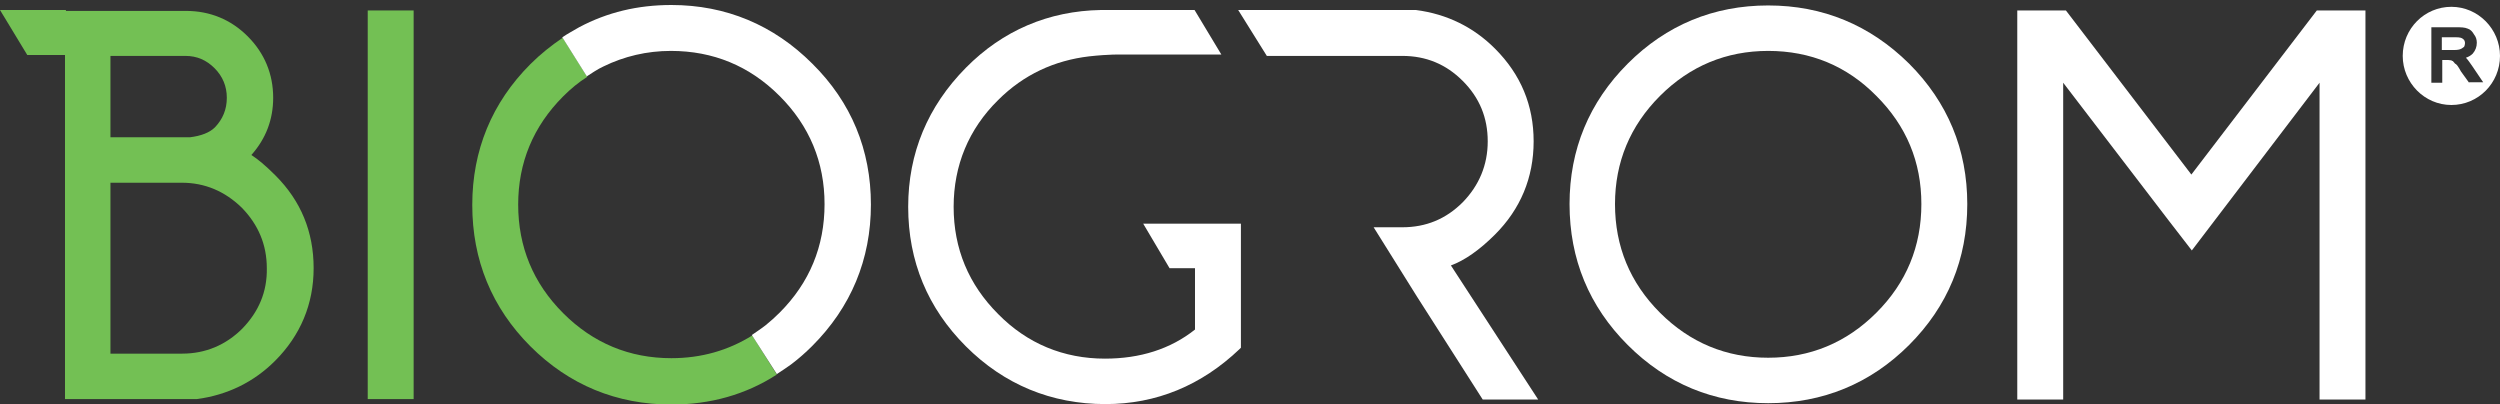
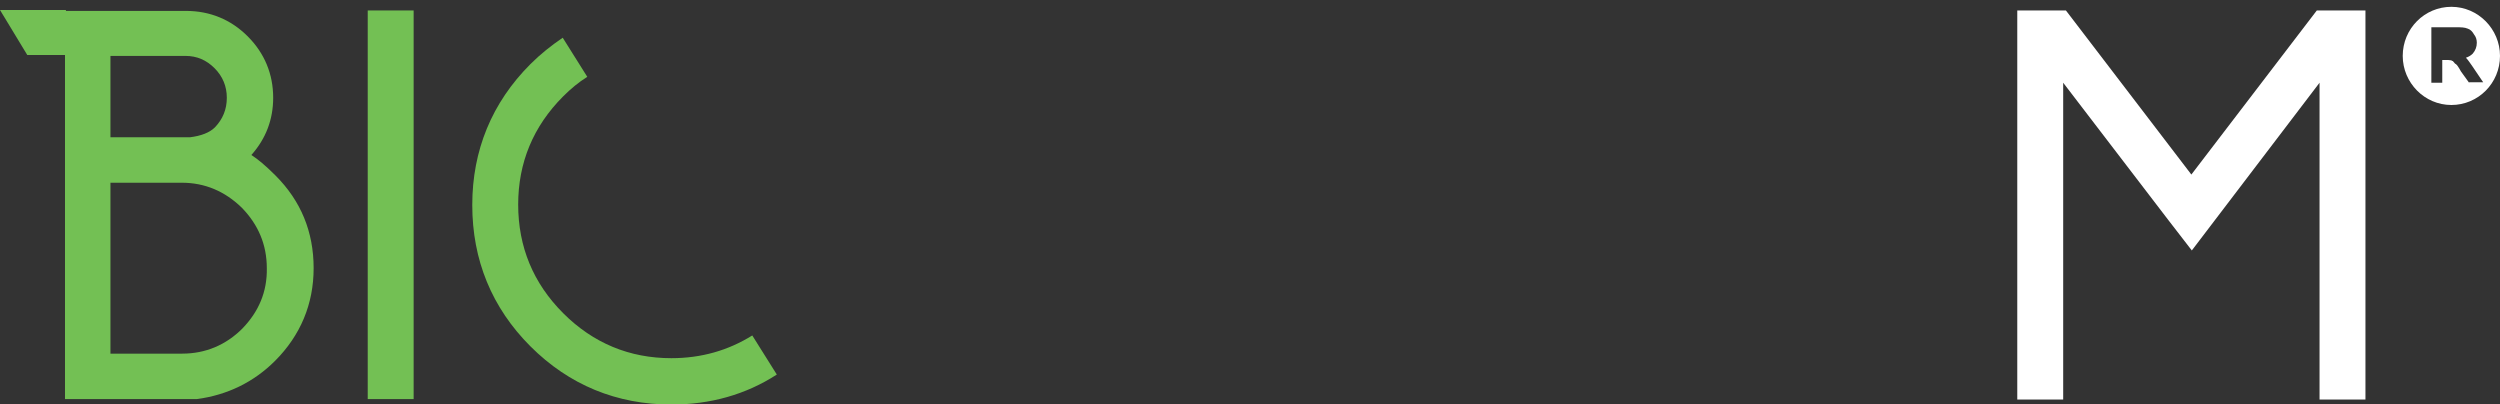
<svg xmlns="http://www.w3.org/2000/svg" version="1.1" id="Layer_1" x="0px" y="0px" width="550px" height="88.9px" viewBox="0 0 550 88.9" style="enable-background:new 0 0 550 88.9;" xml:space="preserve">
  <rect x="0" y="0" width="550" height="88.9" fill="#333333" stroke="none" />
  <style type="text/css">
	.st0{fill:#FFFFFF;}
	.st1{fill:#73C054;}
</style>
  <g>
-     <path class="st0" d="M540.3,8.2h-3.1V11h2.1h0.7c0.6,0,1.1-0.1,1.3-0.2c0.3-0.1,0.5-0.3,0.8-0.5c0.1-0.2,0.2-0.5,0.2-0.8   c0-0.3-0.1-0.7-0.4-0.9C541.6,8.3,541.1,8.2,540.3,8.2" />
    <g>
      <path class="st1" d="M165.5,73.8c-5.3,3.3-11.2,5-17.8,5c-9.2,0-17.2-3.3-23.8-9.9c-6.6-6.6-9.9-14.6-9.9-23.9    c0-9.2,3.3-17.2,9.9-23.8c1.7-1.7,3.4-3.1,5.3-4.3l-5.4-8.6c-2.5,1.7-4.9,3.6-7.1,5.8c-8.5,8.5-12.8,19-12.8,31    c0,12.1,4.3,22.6,12.8,31.1c8.5,8.5,19,12.8,31,12.8c8.6,0,16.4-2.2,23.2-6.6L165.5,73.8z" />
      <path class="st1" d="M53.3,72.3c-3.6,3.6-8.1,5.5-13.2,5.5H24.3V40.2h15.7c5.1,0,9.5,1.9,13.2,5.5c3.6,3.7,5.5,8.1,5.5,13.3    C58.8,64.2,56.9,68.6,53.3,72.3 M24.3,12.3h16.5c2.5,0,4.6,0.9,6.4,2.7c1.8,1.8,2.7,4,2.7,6.5c0,2.6-0.9,4.7-2.6,6.5    c-1.2,1.2-3.1,1.9-5.5,2.2H24.3V12.3z M55.3,34.1c3.2-3.6,4.8-7.8,4.8-12.6c0-5.2-1.9-9.8-5.6-13.5c-3.7-3.7-8.3-5.6-13.6-5.6    H14.5V2.2H0l6,9.9h8.3v75.7h28.9l0.1,0c6.8-0.9,12.6-3.8,17.2-8.4c5.6-5.6,8.5-12.5,8.5-20.4c0-8-2.8-14.8-8.4-20.4    C58.4,36.4,56.7,35,55.3,34.1" />
      <rect x="80.9" y="2.3" class="st1" width="10.1" height="85.5" />
-       <path class="st0" d="M147.7,1.1c-7.4,0-14.1,1.6-20.3,4.9c-1.2,0.7-2.5,1.4-3.7,2.2l5.4,8.6c1.2-0.8,2.4-1.6,3.7-2.2    c4.5-2.2,9.5-3.4,14.8-3.4c9.3,0,17.3,3.3,23.9,9.9c6.6,6.6,9.9,14.6,9.9,23.8c0,9.3-3.3,17.3-9.9,23.9c-1,1-1.9,1.8-3,2.7    c-1,0.8-2.1,1.5-3.1,2.2l5.5,8.6c1.1-0.7,2.1-1.4,3.1-2.1c1.6-1.2,3.2-2.6,4.7-4.1c8.5-8.5,12.9-19,12.9-31.1    c0-12-4.3-22.5-12.9-31C170.2,5.5,159.7,1.1,147.7,1.1" />
-       <path class="st0" d="M389,78.7c-9.2,0-17.2-3.3-23.8-9.9c-6.6-6.6-9.9-14.6-9.9-23.9c0-9.2,3.3-17.2,9.9-23.8    c6.6-6.6,14.6-9.9,23.8-9.9c9.3,0,17.3,3.3,23.8,9.9c6.6,6.6,9.9,14.5,9.9,23.8c0,9.3-3.3,17.3-9.9,23.9    C406.2,75.4,398.2,78.7,389,78.7 M389,1.2c-12,0-22.4,4.3-30.9,12.8c-8.5,8.5-12.8,18.9-12.8,30.9c0,12.1,4.3,22.5,12.8,31    c8.5,8.5,18.9,12.8,30.9,12.8c12,0,22.5-4.3,31-12.8c8.5-8.5,12.8-18.9,12.8-31c0-12-4.3-22.4-12.8-30.9    C411.4,5.5,401,1.2,389,1.2" />
      <polygon class="st0" points="509.7,2.3 482.1,38.4 454.5,2.3 443.8,2.3 443.8,87.9 453.9,87.9 453.9,18.2 477.1,48.5 482.2,55.1     510.3,18.2 510.3,87.9 520.4,87.9 520.4,2.3   " />
-       <path class="st0" d="M328.9,51.6c5.6-5.6,8.5-12.5,8.5-20.5c0-7.9-2.8-14.7-8.5-20.4c-4.7-4.7-10.5-7.6-17.4-8.5h-39.1l6.3,10.1    h29.8c5.2,0,9.6,1.8,13.3,5.5c3.7,3.7,5.5,8.1,5.5,13.3c0,5.2-1.9,9.7-5.5,13.4c-3.7,3.7-8.1,5.5-13.3,5.5h-6.3l9.5,15.2    l14.5,22.7h12.2l-19.2-29.5C322.2,57.3,325.5,55,328.9,51.6" />
-       <path class="st0" d="M257.3,59h5.6v13.5c-5.4,4.3-12.1,6.4-19.8,6.4c-9.1,0-17.1-3.3-23.5-9.8c-6.5-6.5-9.8-14.4-9.8-23.6    c0-9.1,3.3-17.1,9.8-23.5c5.6-5.6,12.4-8.7,20-9.6c4.5-0.5,7.1-0.4,7.1-0.4h22l-5.9-9.8h-16c0,0-4.3,0-4.6,0    c-11.5,0.2-21.6,4.5-29.7,12.7c-8.4,8.5-12.7,18.8-12.7,30.6c0,12,4.3,22.3,12.7,30.7c8.4,8.4,18.8,12.7,30.7,12.7    c11.2,0,21.1-4.1,29.5-12.1l0.3-0.3V59V50v-0.8h-21.5L257.3,59z" />
      <path class="st0" d="M539.3,1.5c-5.9,0-10.7,4.8-10.7,10.8c0,5.9,4.8,10.8,10.7,10.8c5.9,0,10.7-4.8,10.7-10.8    C550,6.4,545.2,1.5,539.3,1.5 M543.2,18.2l-1.8-2.5c0,0-0.7-1.3-1-1.5c-0.1-0.1-0.1-0.1-0.2-0.2v0.1l-0.6-0.7l-0.2,0l0-0.1    c0,0-0.6-0.1-0.8-0.1h-1.3v5h-2.4V6h5.5c1,0,1.8,0,2.5,0.3c0.6,0.2,1,0.6,1.4,1.3c0.4,0.5,0.6,1.1,0.6,1.8c0,0.9-0.3,1.7-0.9,2.4    c-0.4,0.4-0.9,0.7-1.5,0.9l0,0c0.4,0.4,0.8,1,1.3,1.7l2.5,3.7H543.2z" />
    </g>
  </g>
</svg>